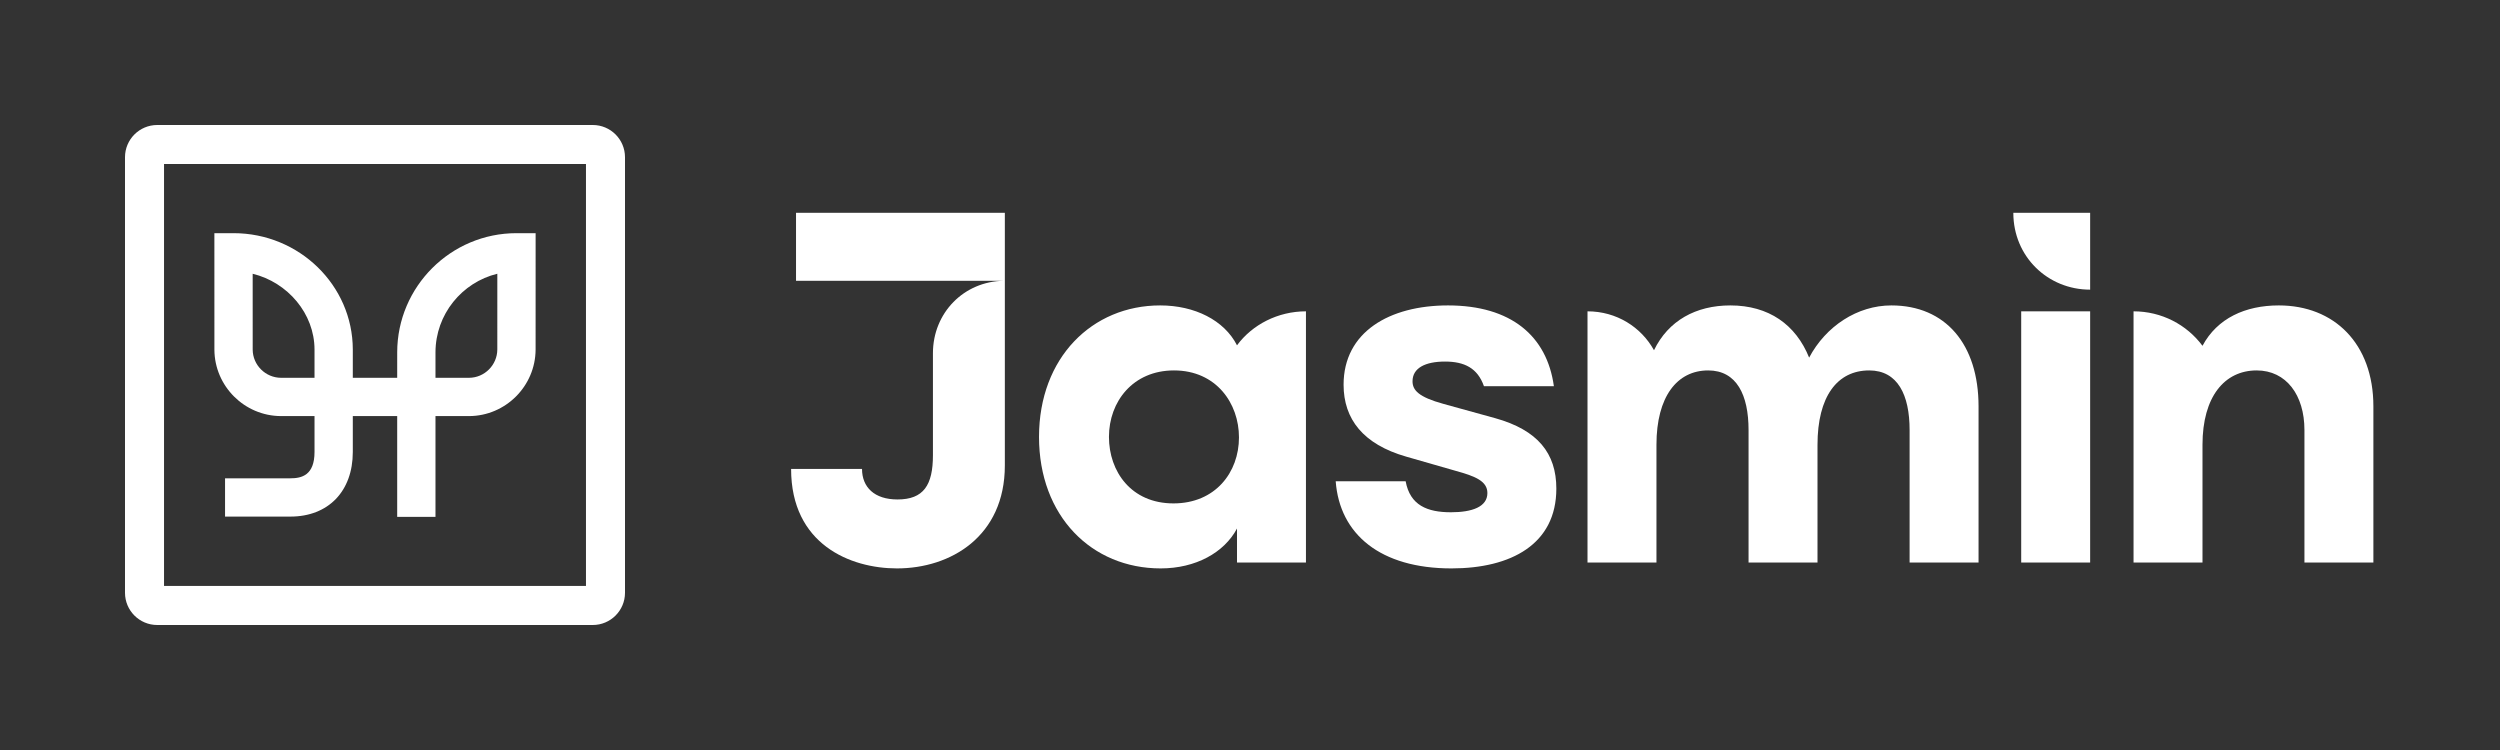
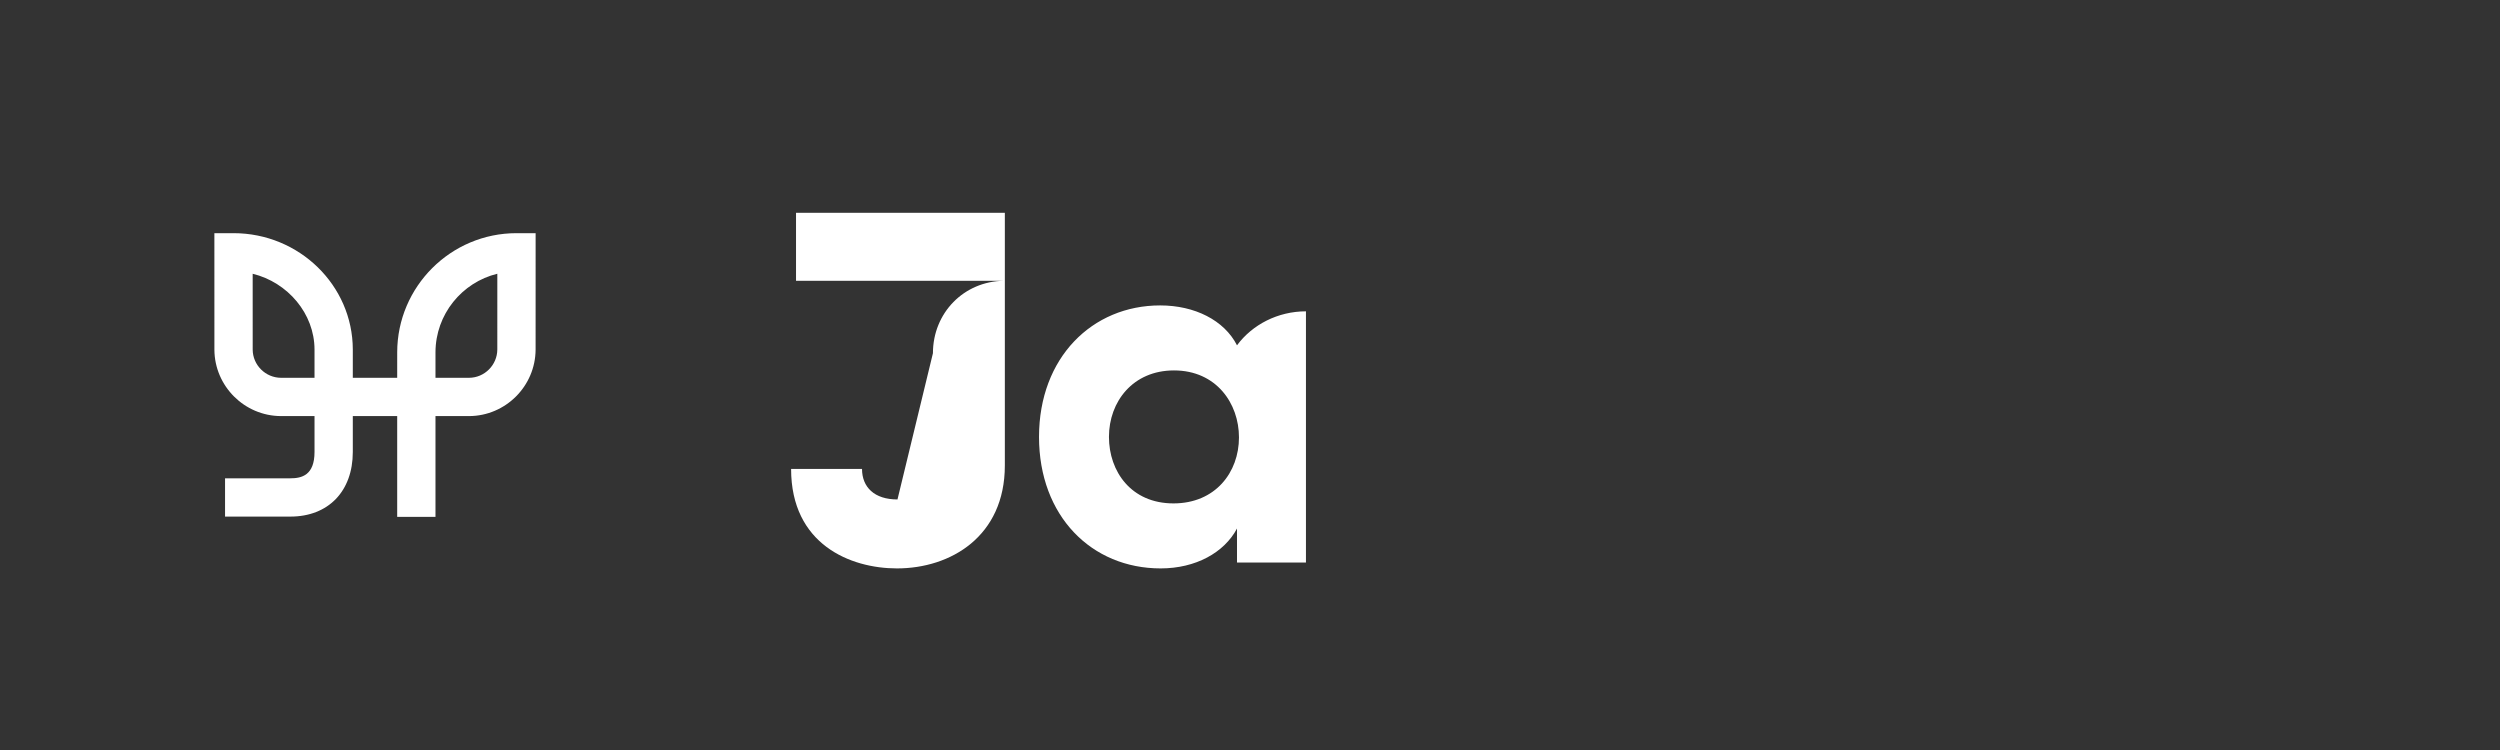
<svg xmlns="http://www.w3.org/2000/svg" xmlns:ns1="http://www.serif.com/" width="100%" height="100%" viewBox="0 0 2000 600" version="1.1" xml:space="preserve" style="fill-rule:evenodd;clip-rule:evenodd;stroke-linejoin:round;stroke-miterlimit:2;">
  <rect x="0" y="0" width="2000" height="600" fill="#333333" stroke="none" />
  <g id="Capa-1" ns1:id="Capa 1">
    <g>
      <g transform="matrix(1,0,0,1,468.776,131.227)">
-         <path d="M0,337.546L-337.552,337.546L-337.549,-0.003L0,-0.003L0,337.546ZM5.462,-31.227L-343.011,-31.227C-357.218,-31.227 -368.776,-19.668 -368.776,-5.465L-368.776,343.008C-368.776,357.215 -357.218,368.773 -343.011,368.773L5.462,368.773C19.666,368.773 31.224,357.215 31.224,343.008L31.224,-5.461C31.224,-19.668 19.669,-31.227 5.462,-31.227" style="fill:white;fill-rule:nonzero;" />
-       </g>
+         </g>
      <g transform="matrix(1,0,0,1,224.741,267.133)">
        <path d="M0,65.735L26.876,65.738L26.876,94.468C26.876,113.119 16.57,115.51 7.6,115.51L-44.702,115.51L-44.702,146.138L7.6,146.138C37.915,146.138 57.503,125.858 57.503,94.468L57.503,65.745L93.013,65.745L93.013,146.335L123.647,146.335L123.647,65.738L150.582,65.735C179.728,65.614 203.571,41.802 203.741,12.569L203.755,-80.6L188.438,-80.6C135.911,-80.6 93.103,-37.865 93.02,14.662L93.013,35.111L57.503,35.111L57.503,12.41C57.413,-38.879 14.609,-80.6 -37.918,-80.6L-53.235,-80.6L-53.218,12.656C-53.055,41.802 -29.208,65.614 0,65.735M123.647,14.714C123.699,-15.681 144.811,-41.242 173.117,-48.14L173.11,12.479C173.037,24.906 162.877,35.049 150.513,35.104L123.647,35.111L123.647,14.714ZM26.873,12.462L26.873,35.111L0.066,35.104C-12.357,35.049 -22.521,24.906 -22.587,12.566L-22.601,-48.123C5.375,-41.287 26.824,-16.309 26.873,12.462" style="fill:white;fill-rule:nonzero;" />
      </g>
      <g transform="matrix(1,0,0,1,689.616,249.849)">
-         <path d="M0,125.292C0,139.87 9.85,149.72 28.368,149.72C49.25,149.72 56.735,138.294 56.735,114.26L56.735,32.703C56.735,0.395 81.557,-24.821 113.471,-25.215L-52.796,-25.215L-52.796,-79.586L114.259,-79.586L114.259,122.534C114.259,179.27 70.919,204.878 27.974,204.878C-9.456,204.878 -56.736,185.573 -56.736,125.292L0,125.292Z" style="fill:white;fill-rule:nonzero;" />
+         <path d="M0,125.292C0,139.87 9.85,149.72 28.368,149.72L56.735,32.703C56.735,0.395 81.557,-24.821 113.471,-25.215L-52.796,-25.215L-52.796,-79.586L114.259,-79.586L114.259,122.534C114.259,179.27 70.919,204.878 27.974,204.878C-9.456,204.878 -56.736,185.573 -56.736,125.292L0,125.292Z" style="fill:white;fill-rule:nonzero;" />
      </g>
      <g transform="matrix(1,0,0,1,991.178,349.136)">
        <path d="M0,0.789C0,-26.397 -18.124,-52.794 -52.008,-52.794C-84.709,-52.794 -104.015,-27.973 -104.015,0.395C-104.015,27.975 -86.285,53.585 -52.402,53.585C-18.912,53.585 0,28.763 0,0.789M53.583,-100.074L53.583,100.864L-1.576,100.864L-1.576,73.679C-11.82,92.984 -34.672,105.591 -62.646,105.591C-117.805,105.591 -159.963,63.828 -159.963,0.395C-159.963,-63.039 -117.411,-104.802 -63.04,-104.802C-35.46,-104.802 -11.82,-92.982 -1.576,-72.889C10.638,-89.437 31.126,-100.074 53.583,-100.074" style="fill:white;fill-rule:nonzero;" />
      </g>
      <g transform="matrix(1,0,0,1,1068.56,314.071)">
-         <path d="M0,70.92L55.948,70.92C59.494,90.226 73.284,95.742 92.195,95.742C109.138,95.742 121.352,91.408 121.352,80.376C121.352,70.92 111.896,66.981 96.136,62.647L56.342,51.22C22.064,41.37 6.305,21.276 6.305,-6.303C6.305,-48.461 42.946,-69.737 89.832,-69.737C140.264,-69.737 169.025,-45.309 174.541,-5.121L118.594,-5.121C113.472,-19.699 102.834,-24.821 87.468,-24.821C71.708,-24.821 61.464,-19.699 61.464,-9.061C61.464,-1.969 66.191,3.547 86.286,9.063L127.655,20.488C161.539,29.944 176.511,48.462 176.511,76.83C176.511,121.352 140.264,140.657 92.59,140.657C35.854,140.657 3.152,113.472 0,70.92" style="fill:white;fill-rule:nonzero;" />
-       </g>
+         </g>
      <g transform="matrix(1,0,0,1,1582.84,369.231)">
-         <path d="M0,-44.127L0,80.77L-55.16,80.77L-55.16,-25.215C-55.16,-53.189 -64.616,-72.889 -87.468,-72.889C-113.077,-72.889 -128.838,-52.007 -128.838,-13.396L-128.838,80.77L-183.997,80.77L-183.997,-25.215C-183.997,-53.189 -193.453,-72.889 -216.305,-72.889C-241.127,-72.889 -257.675,-52.007 -257.675,-13.396L-257.675,80.77L-312.834,80.77L-312.834,-120.169C-289.588,-120.169 -269.889,-107.561 -259.645,-89.043C-248.219,-112.683 -226.154,-124.897 -198.575,-124.897C-167.843,-124.897 -146.173,-109.531 -135.535,-83.133C-122.14,-108.349 -96.924,-124.897 -69.738,-124.897C-26.398,-124.897 0,-93.771 0,-44.127" style="fill:white;fill-rule:nonzero;" />
-       </g>
+         </g>
      <g transform="matrix(1,0,0,1,0,20.263)">
-         <path d="M1616.96,228.799L1672.12,228.799L1672.12,429.737L1616.96,429.737L1616.96,228.799ZM1672.12,211.463C1638.24,211.463 1610.66,185.065 1610.66,150L1672.12,150L1672.12,211.463Z" style="fill:white;fill-rule:nonzero;" />
-       </g>
+         </g>
      <g transform="matrix(1,0,0,1,1898.71,369.231)">
-         <path d="M0,-44.127L0,80.77L-55.159,80.77L-55.159,-25.215C-55.159,-53.189 -69.737,-72.889 -93.377,-72.889C-118.987,-72.889 -136.717,-52.007 -136.717,-13.396L-136.717,80.77L-191.877,80.77L-191.877,-120.169C-169.419,-120.169 -149.325,-109.531 -136.717,-92.589C-124.897,-114.653 -102.439,-124.897 -75.647,-124.897C-31.52,-124.897 0,-94.559 0,-44.127" style="fill:white;fill-rule:nonzero;" />
-       </g>
+         </g>
    </g>
  </g>
</svg>